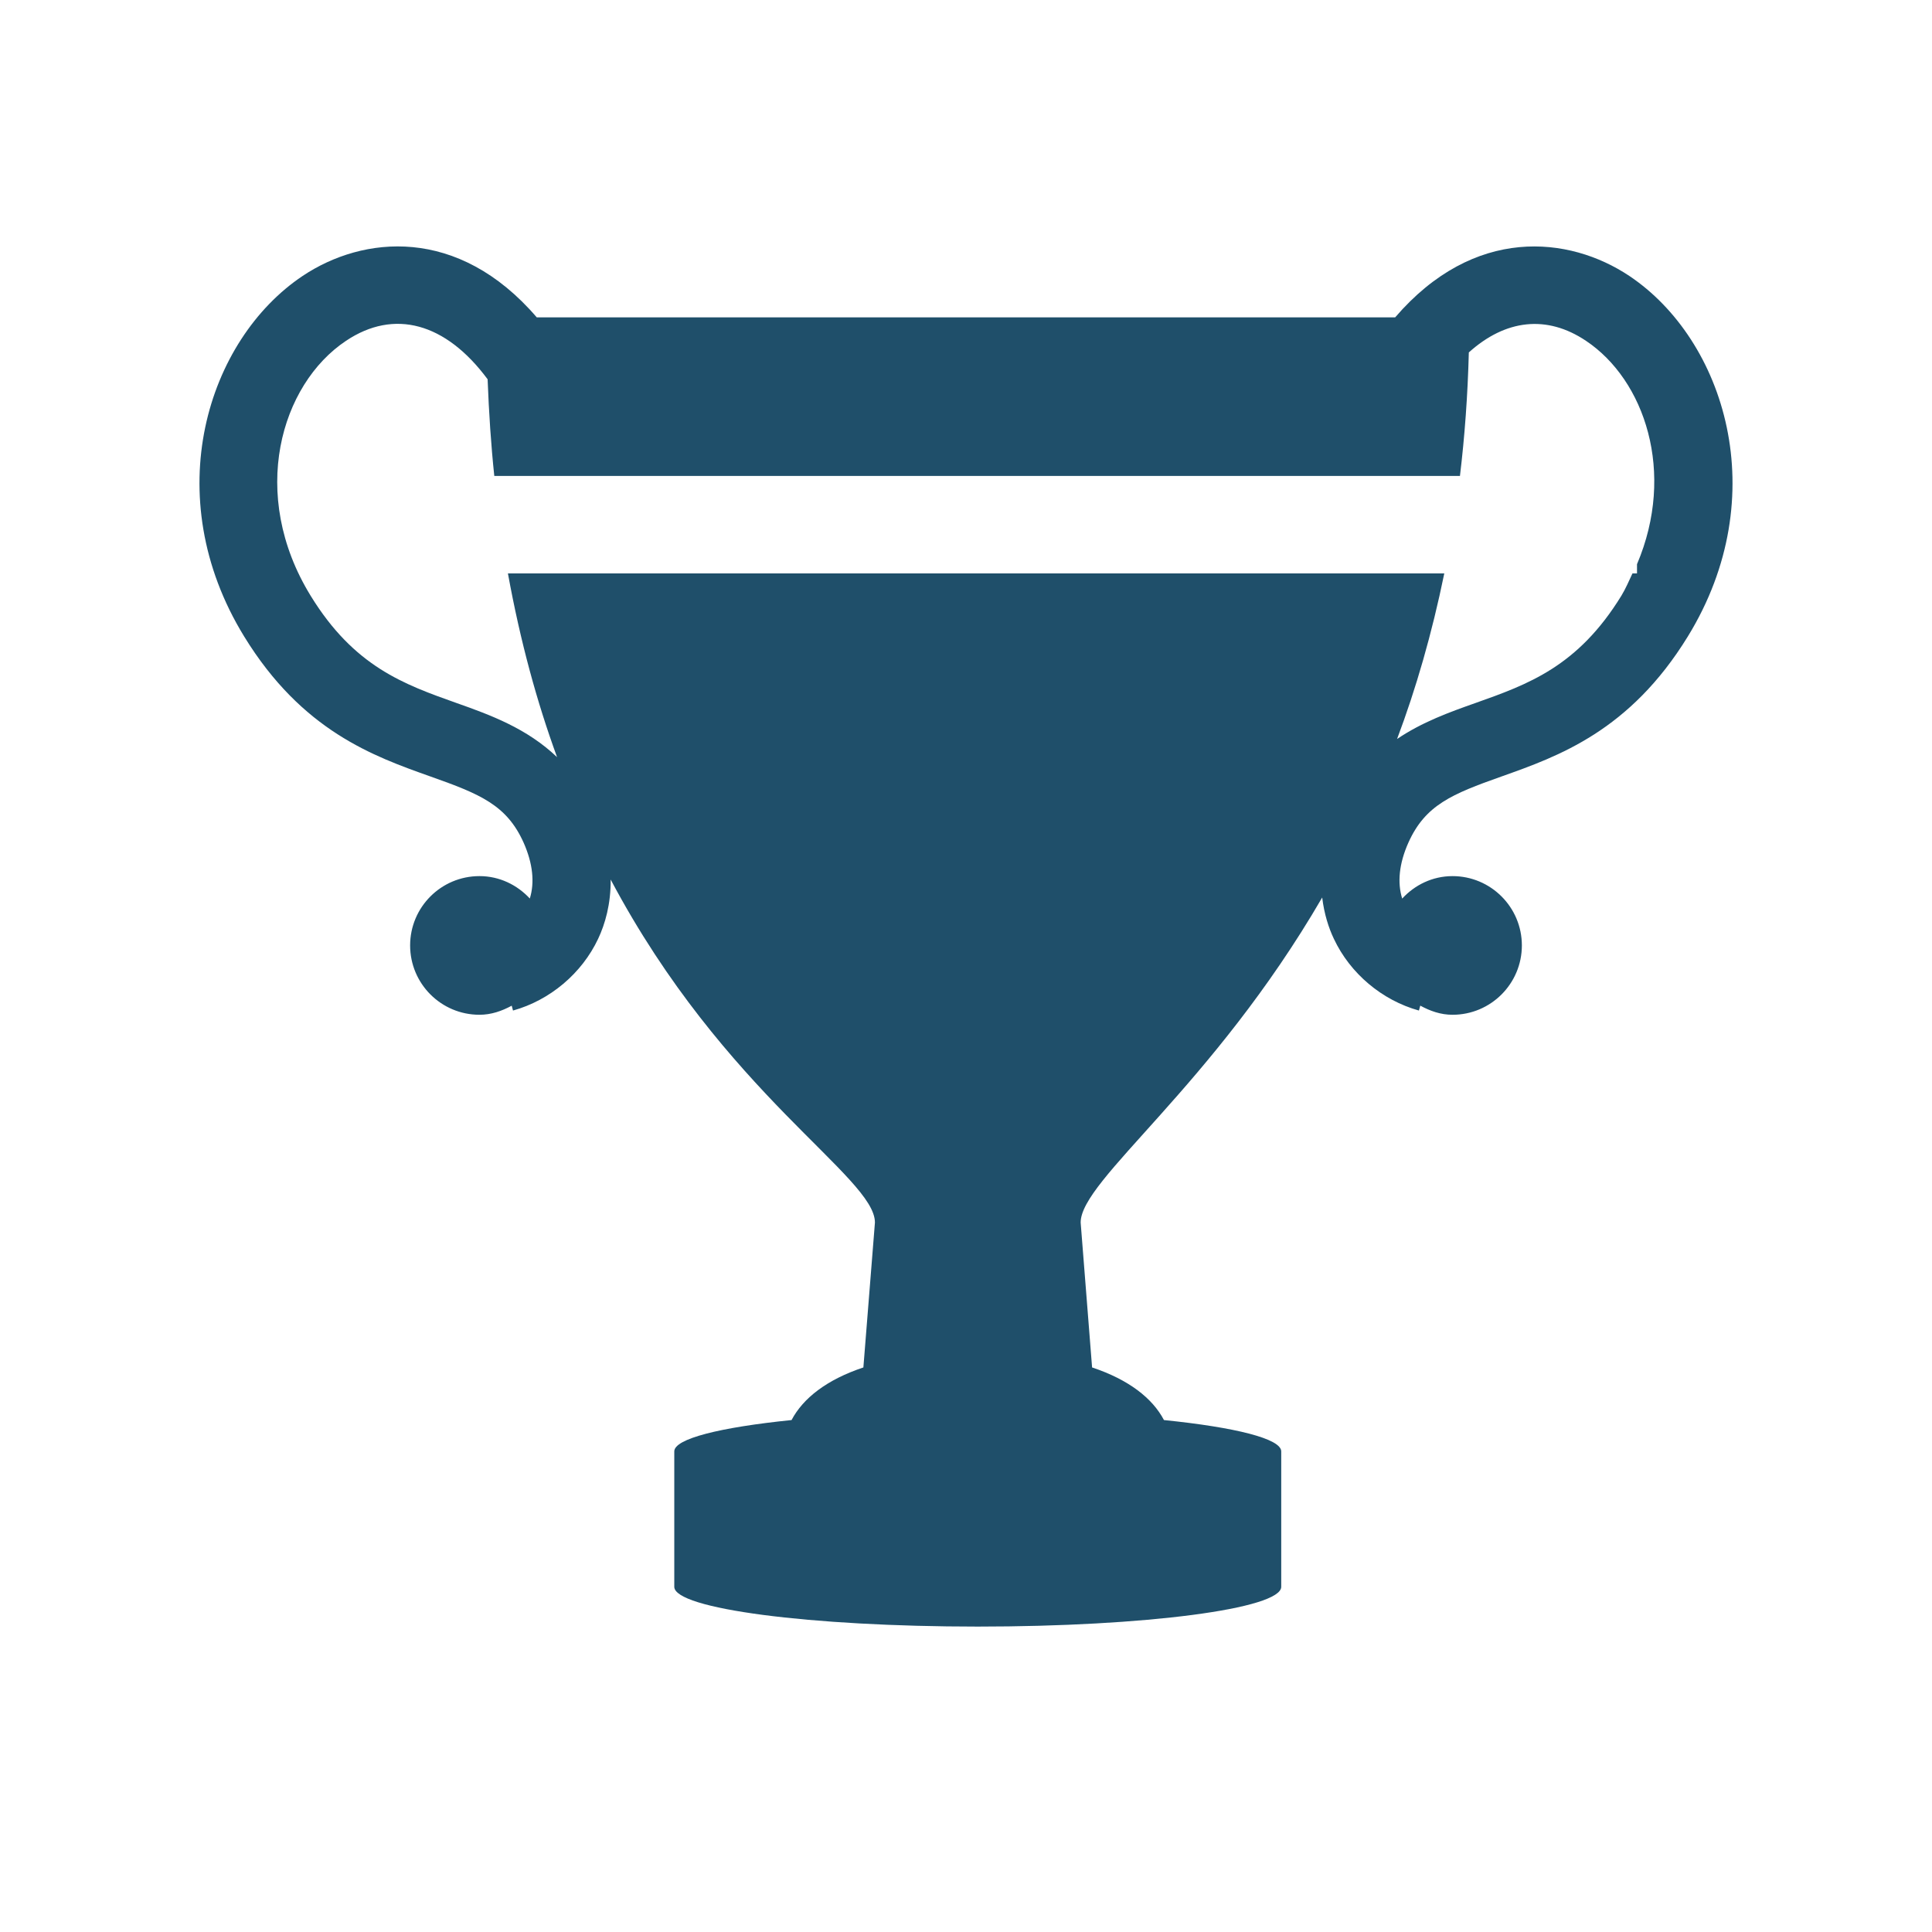
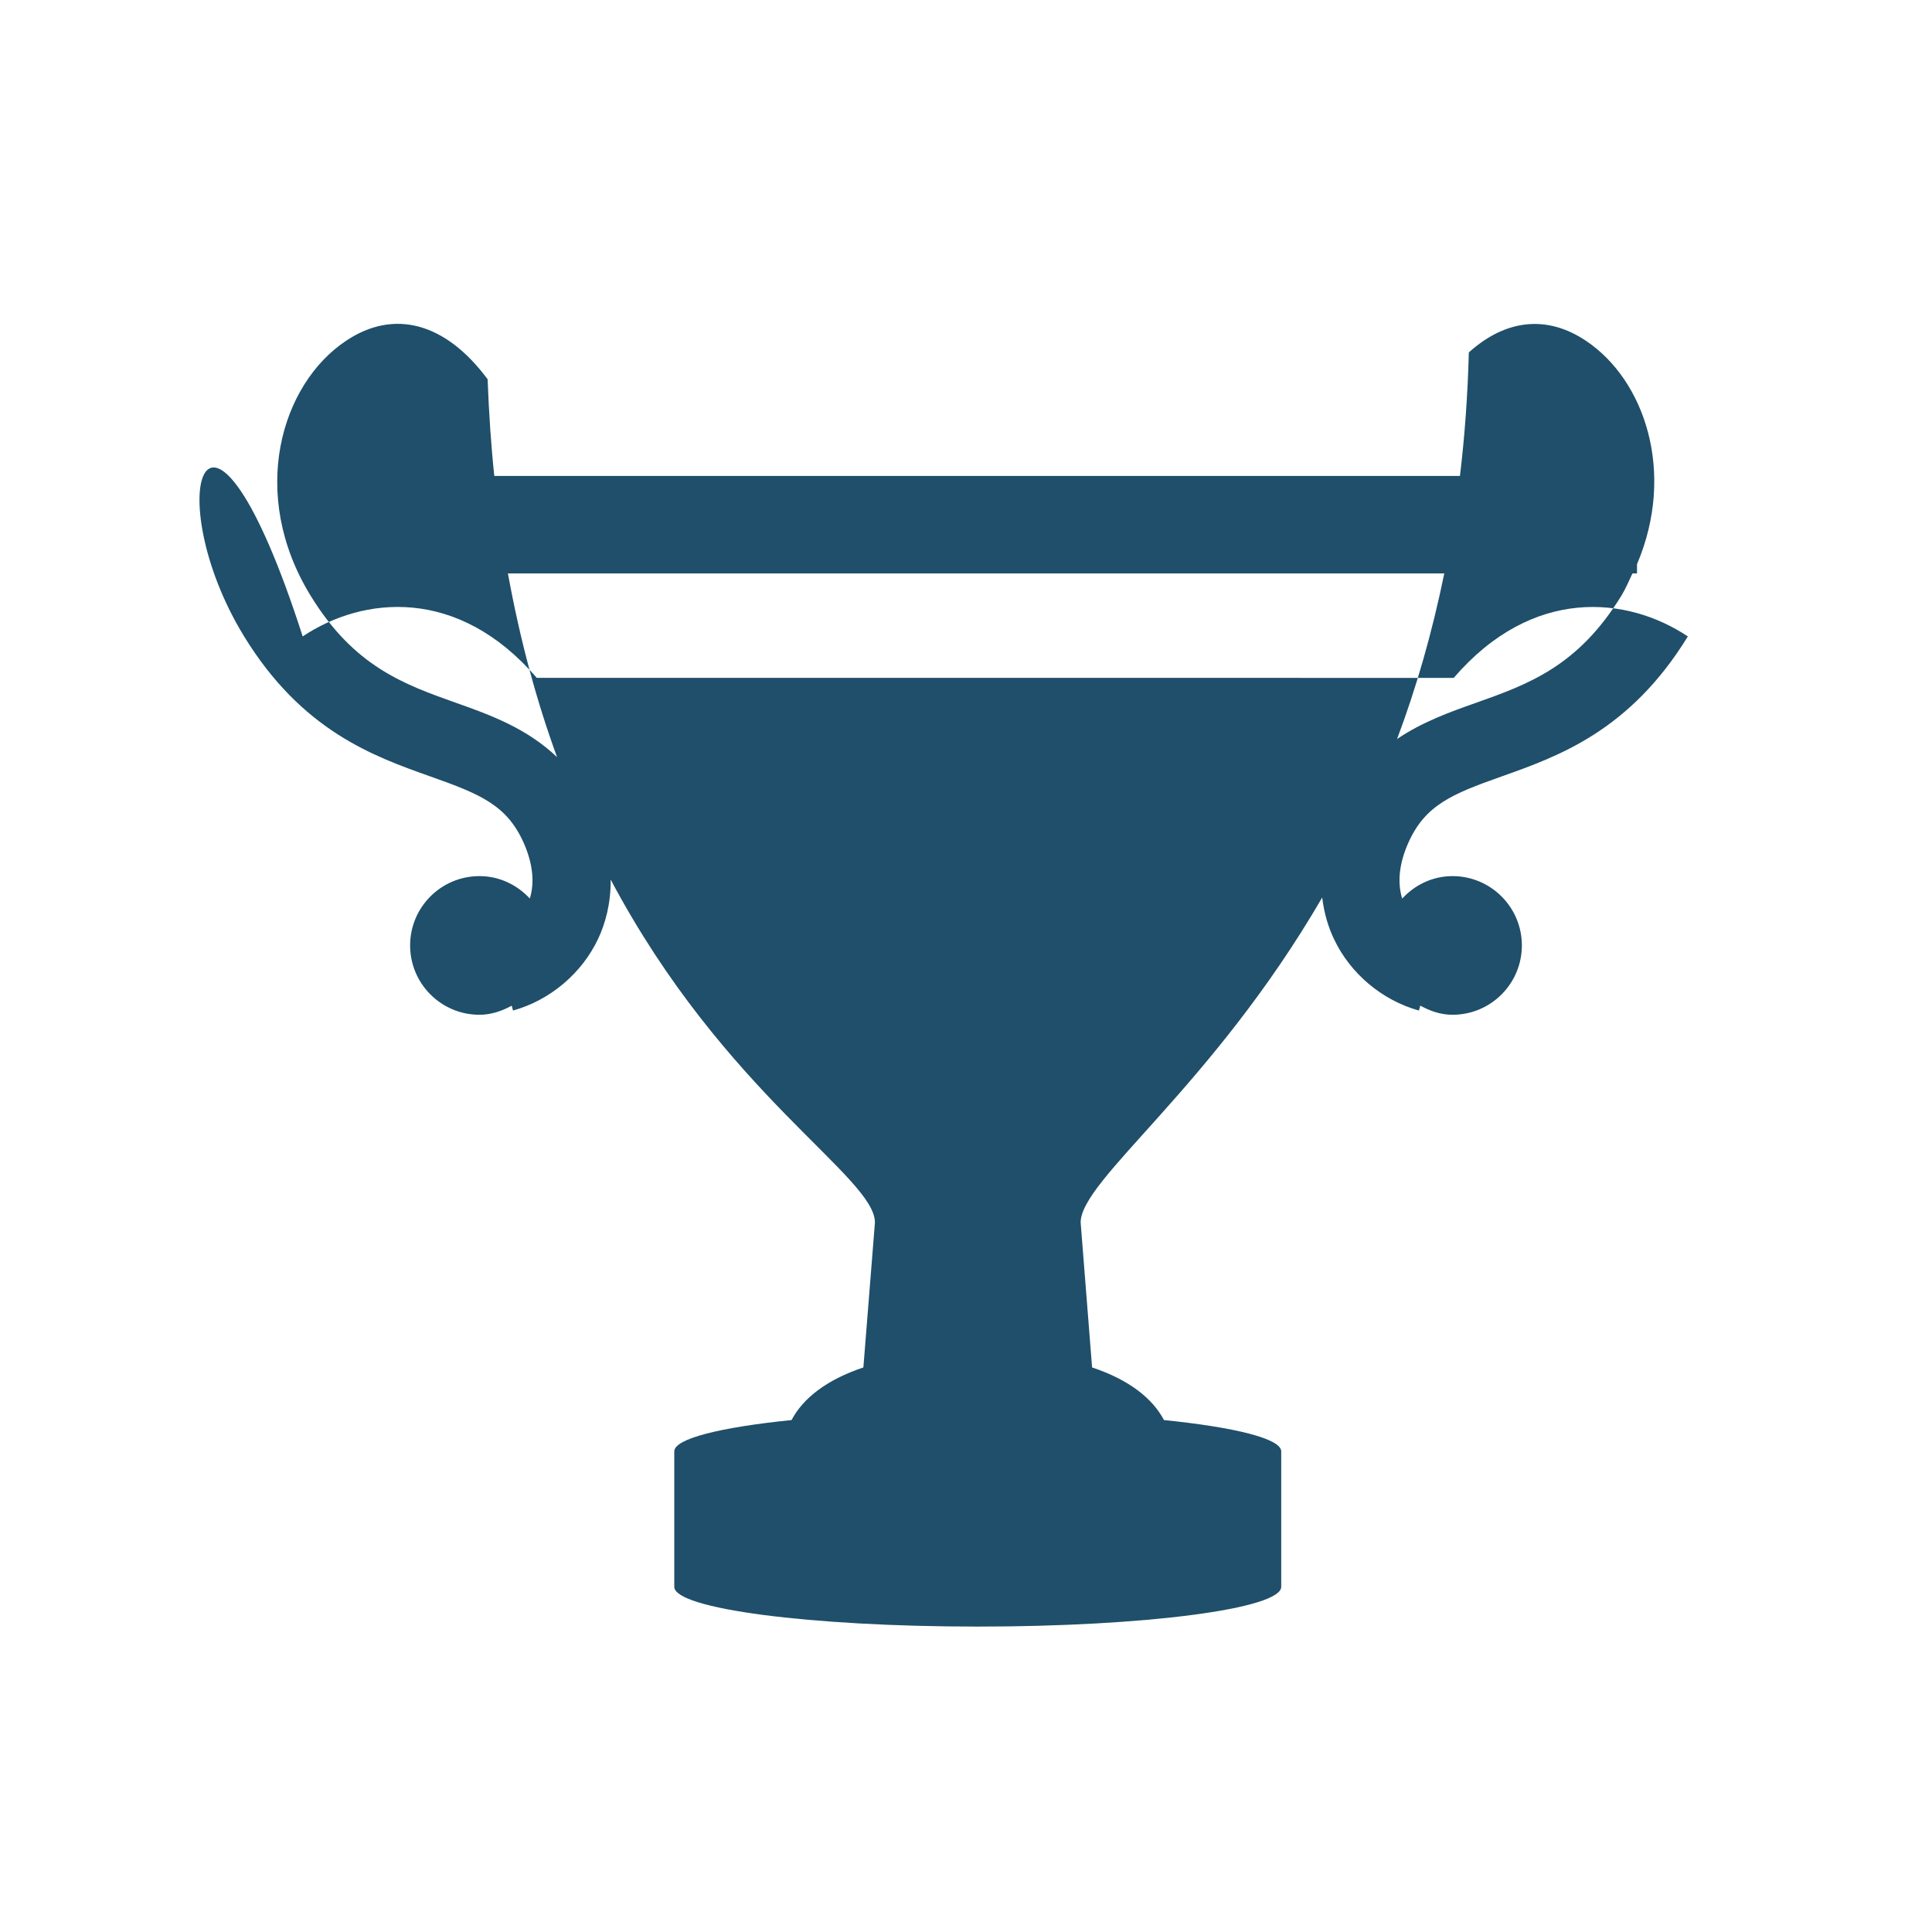
<svg xmlns="http://www.w3.org/2000/svg" version="1.1" id="Calque_1" x="0px" y="0px" width="259.405px" height="259.405px" viewBox="0 0 259.405 259.405" enable-background="new 0 0 259.405 259.405" xml:space="preserve">
  <g>
-     <path fill="#1F4F6A" d="M32.78,85.452c7.79,12.694,17.353,16.084,25.037,18.812c6.653,2.356,10.224,3.82,12.493,8.889   c1.24,2.801,1.492,5.356,0.826,7.488c-1.695-1.824-4.071-3.008-6.759-3.008c-5.154,0-9.311,4.178-9.311,9.305   c0,5.133,4.156,9.312,9.311,9.312c1.588,0,3.018-0.509,4.33-1.219l0.173,0.652c4.961-1.379,9.241-4.983,11.432-9.636   c0.933-1.981,1.714-4.667,1.68-7.955c15.292,28.841,35.483,39.906,35.483,46.052l-1.551,19.459   c-4.912,1.637-8.099,4.129-9.644,7.064c-9.57,0.978-15.746,2.499-15.746,4.208v18.179c0,2.952,18.229,5.343,40.747,5.343   c22.503,0,40.747-2.392,40.747-5.343v-18.179c0-1.709-6.175-3.231-15.746-4.208c-1.544-2.935-4.732-5.427-9.65-7.064l-1.535-19.459   c0-5.75,17.641-18.165,32.431-43.639c0.267,2.211,0.868,4.078,1.565,5.542c2.189,4.661,6.462,8.257,11.424,9.636l0.18-0.661   c1.313,0.718,2.734,1.228,4.33,1.228c5.146,0,9.311-4.179,9.311-9.312c0-5.127-4.164-9.305-9.311-9.305   c-2.686,0-5.069,1.184-6.757,3.016c-0.667-2.14-0.425-4.683,0.825-7.496c2.27-5.069,5.838-6.533,12.486-8.889   c7.69-2.729,17.246-6.118,25.043-18.812c11.604-18.896,4.948-39.833-7.862-48.407c-8.099-5.399-20.843-6.749-31.434,5.564H72.068   c-10.583-12.313-23.328-10.97-31.427-5.564C27.832,45.618,21.178,66.546,32.78,85.452z M46.459,45.761   c6.453-4.323,13.382-2.44,19.012,5.163c0.172,4.502,0.459,8.839,0.897,12.982h129.656c0.633-5.264,1.042-10.778,1.192-16.587   c4.918-4.43,10.468-5.089,15.73-1.558c7.884,5.264,12.085,17.677,6.851,29.991v1.242h-0.611c-0.479,1-0.882,1.996-1.485,2.987   c-5.852,9.536-12.536,11.905-19.615,14.418c-3.462,1.22-7.15,2.554-10.504,4.824c2.534-6.735,4.68-14.144,6.338-22.229H68.198   c1.667,9.163,3.921,17.347,6.599,24.67C70.77,97.809,65.858,96,61.32,94.4c-7.079-2.514-13.764-4.883-19.615-14.418   C33.354,66.382,37.67,51.621,46.459,45.761z" />
+     <path fill="#1F4F6A" d="M32.78,85.452c7.79,12.694,17.353,16.084,25.037,18.812c6.653,2.356,10.224,3.82,12.493,8.889   c1.24,2.801,1.492,5.356,0.826,7.488c-1.695-1.824-4.071-3.008-6.759-3.008c-5.154,0-9.311,4.178-9.311,9.305   c0,5.133,4.156,9.312,9.311,9.312c1.588,0,3.018-0.509,4.33-1.219l0.173,0.652c4.961-1.379,9.241-4.983,11.432-9.636   c0.933-1.981,1.714-4.667,1.68-7.955c15.292,28.841,35.483,39.906,35.483,46.052l-1.551,19.459   c-4.912,1.637-8.099,4.129-9.644,7.064c-9.57,0.978-15.746,2.499-15.746,4.208v18.179c0,2.952,18.229,5.343,40.747,5.343   c22.503,0,40.747-2.392,40.747-5.343v-18.179c0-1.709-6.175-3.231-15.746-4.208c-1.544-2.935-4.732-5.427-9.65-7.064l-1.535-19.459   c0-5.75,17.641-18.165,32.431-43.639c0.267,2.211,0.868,4.078,1.565,5.542c2.189,4.661,6.462,8.257,11.424,9.636l0.18-0.661   c1.313,0.718,2.734,1.228,4.33,1.228c5.146,0,9.311-4.179,9.311-9.312c0-5.127-4.164-9.305-9.311-9.305   c-2.686,0-5.069,1.184-6.757,3.016c-0.667-2.14-0.425-4.683,0.825-7.496c2.27-5.069,5.838-6.533,12.486-8.889   c7.69-2.729,17.246-6.118,25.043-18.812c-8.099-5.399-20.843-6.749-31.434,5.564H72.068   c-10.583-12.313-23.328-10.97-31.427-5.564C27.832,45.618,21.178,66.546,32.78,85.452z M46.459,45.761   c6.453-4.323,13.382-2.44,19.012,5.163c0.172,4.502,0.459,8.839,0.897,12.982h129.656c0.633-5.264,1.042-10.778,1.192-16.587   c4.918-4.43,10.468-5.089,15.73-1.558c7.884,5.264,12.085,17.677,6.851,29.991v1.242h-0.611c-0.479,1-0.882,1.996-1.485,2.987   c-5.852,9.536-12.536,11.905-19.615,14.418c-3.462,1.22-7.15,2.554-10.504,4.824c2.534-6.735,4.68-14.144,6.338-22.229H68.198   c1.667,9.163,3.921,17.347,6.599,24.67C70.77,97.809,65.858,96,61.32,94.4c-7.079-2.514-13.764-4.883-19.615-14.418   C33.354,66.382,37.67,51.621,46.459,45.761z" />
  </g>
</svg>